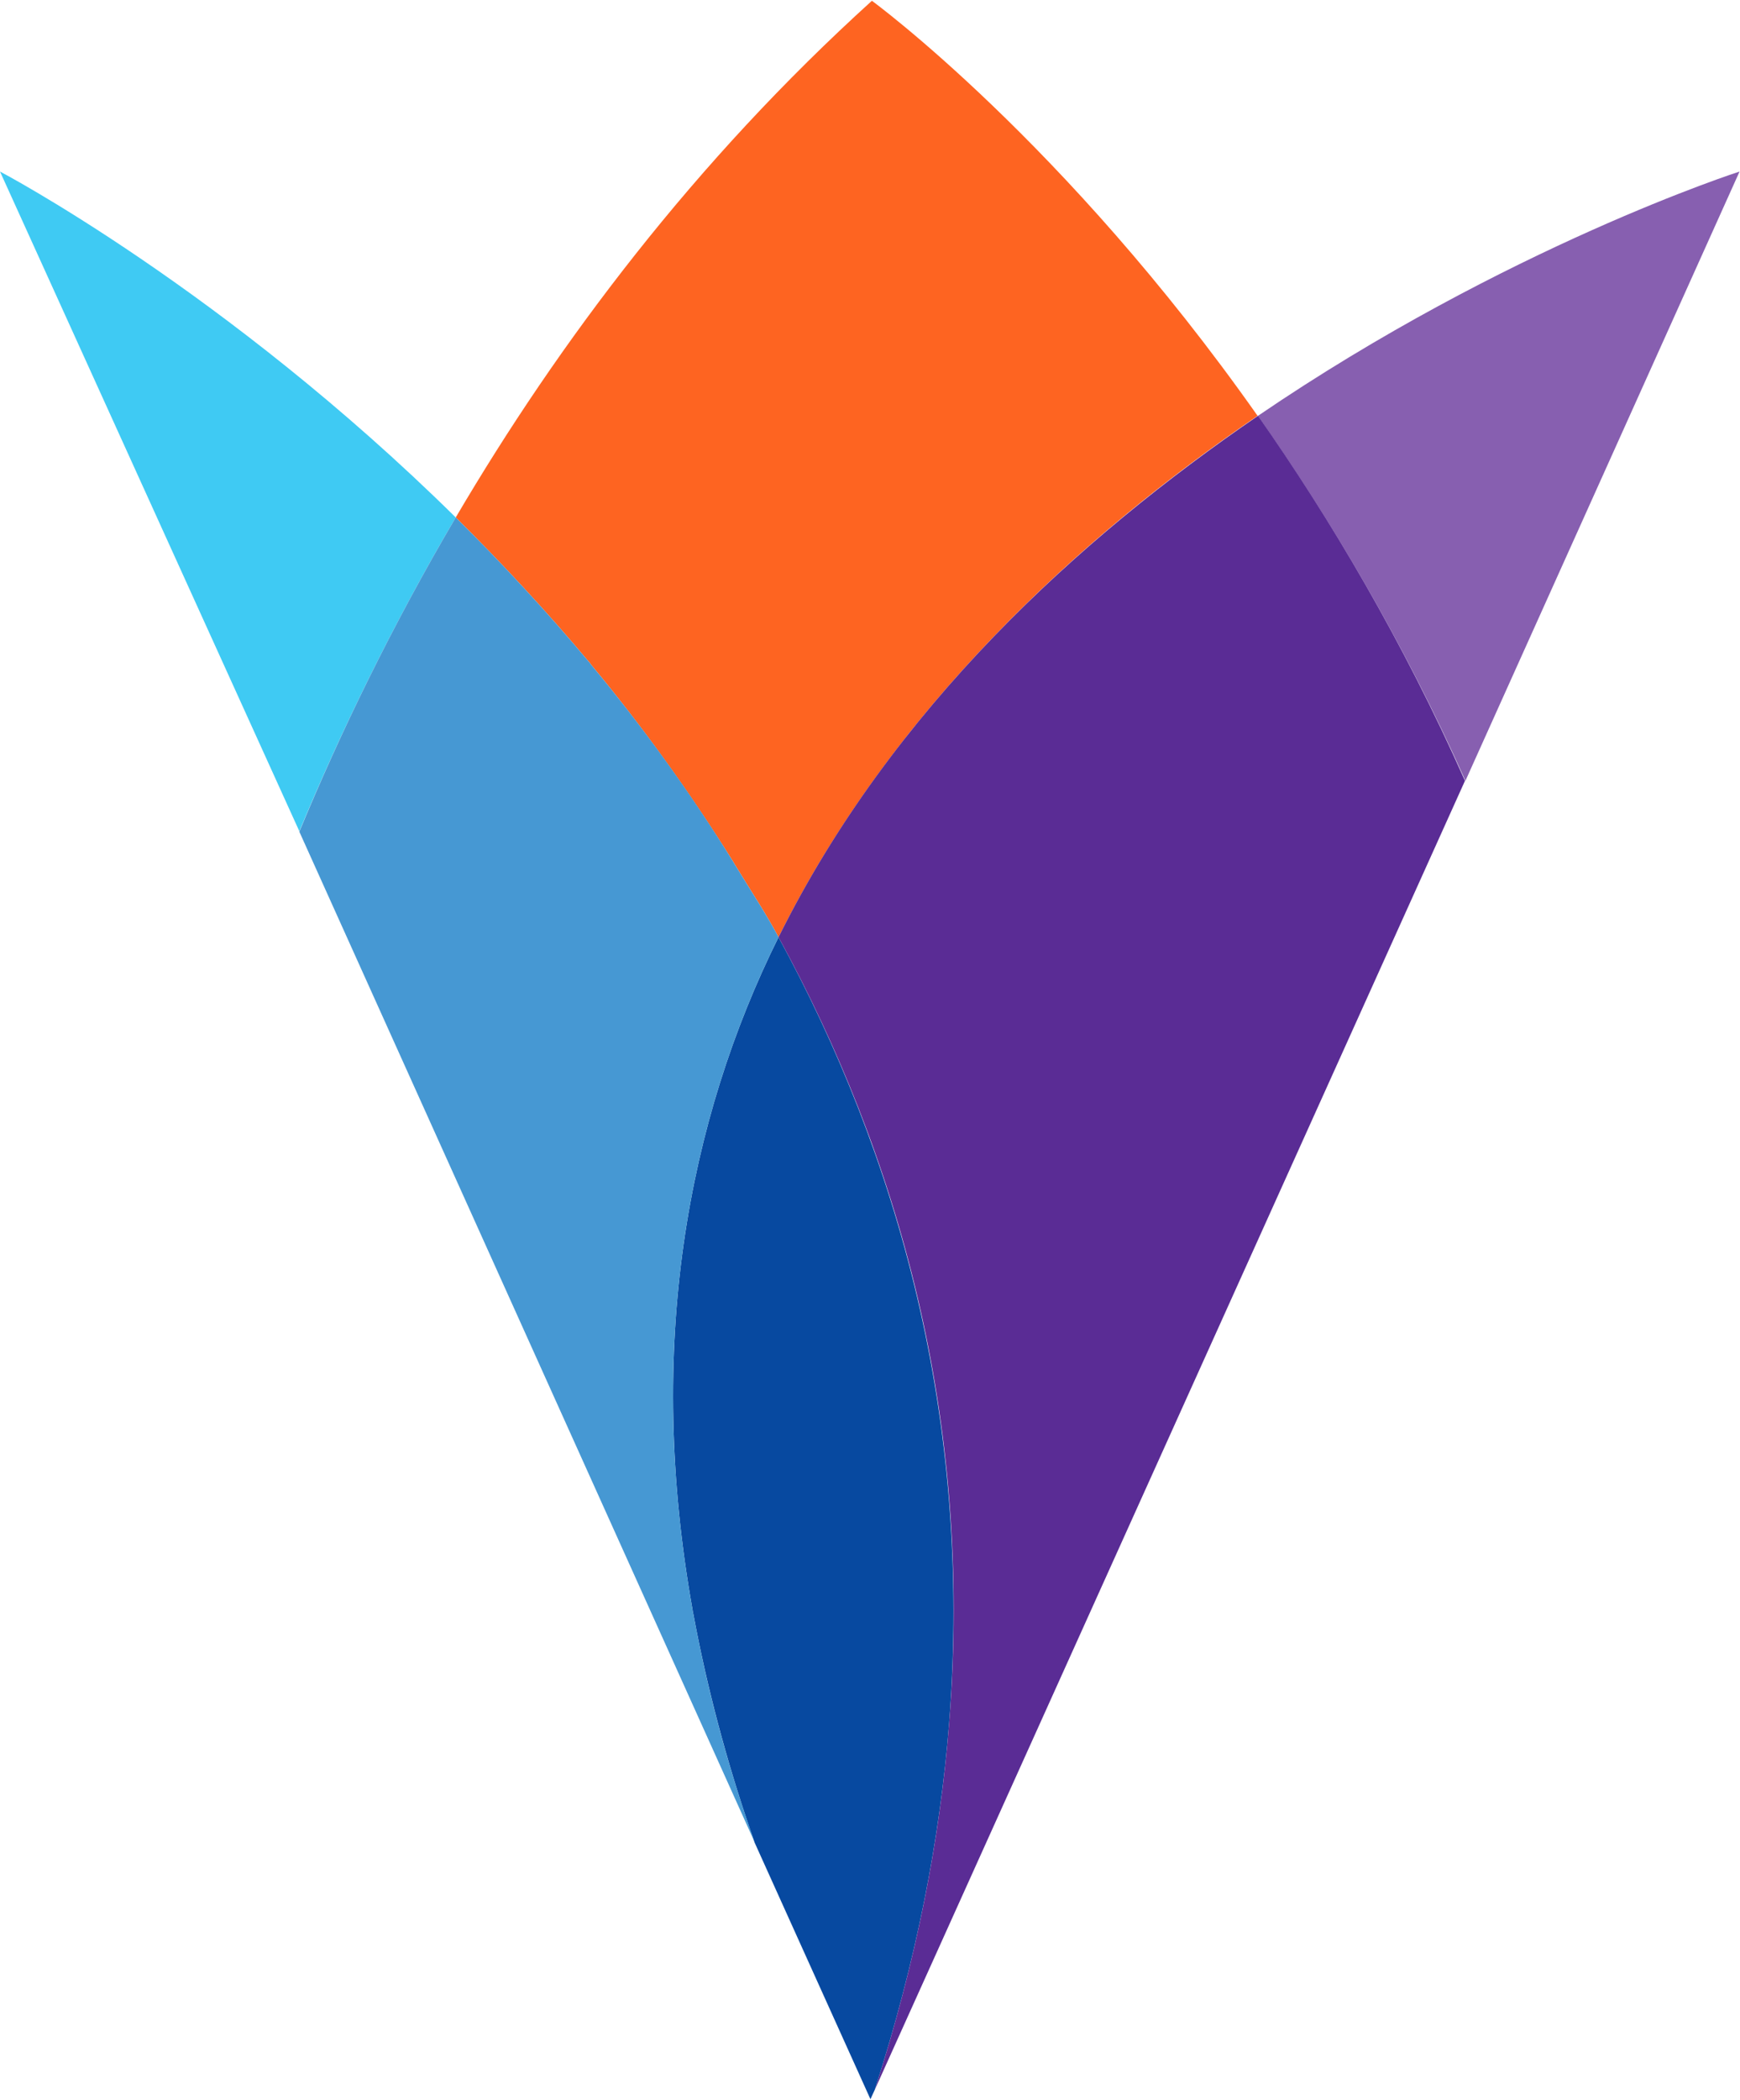
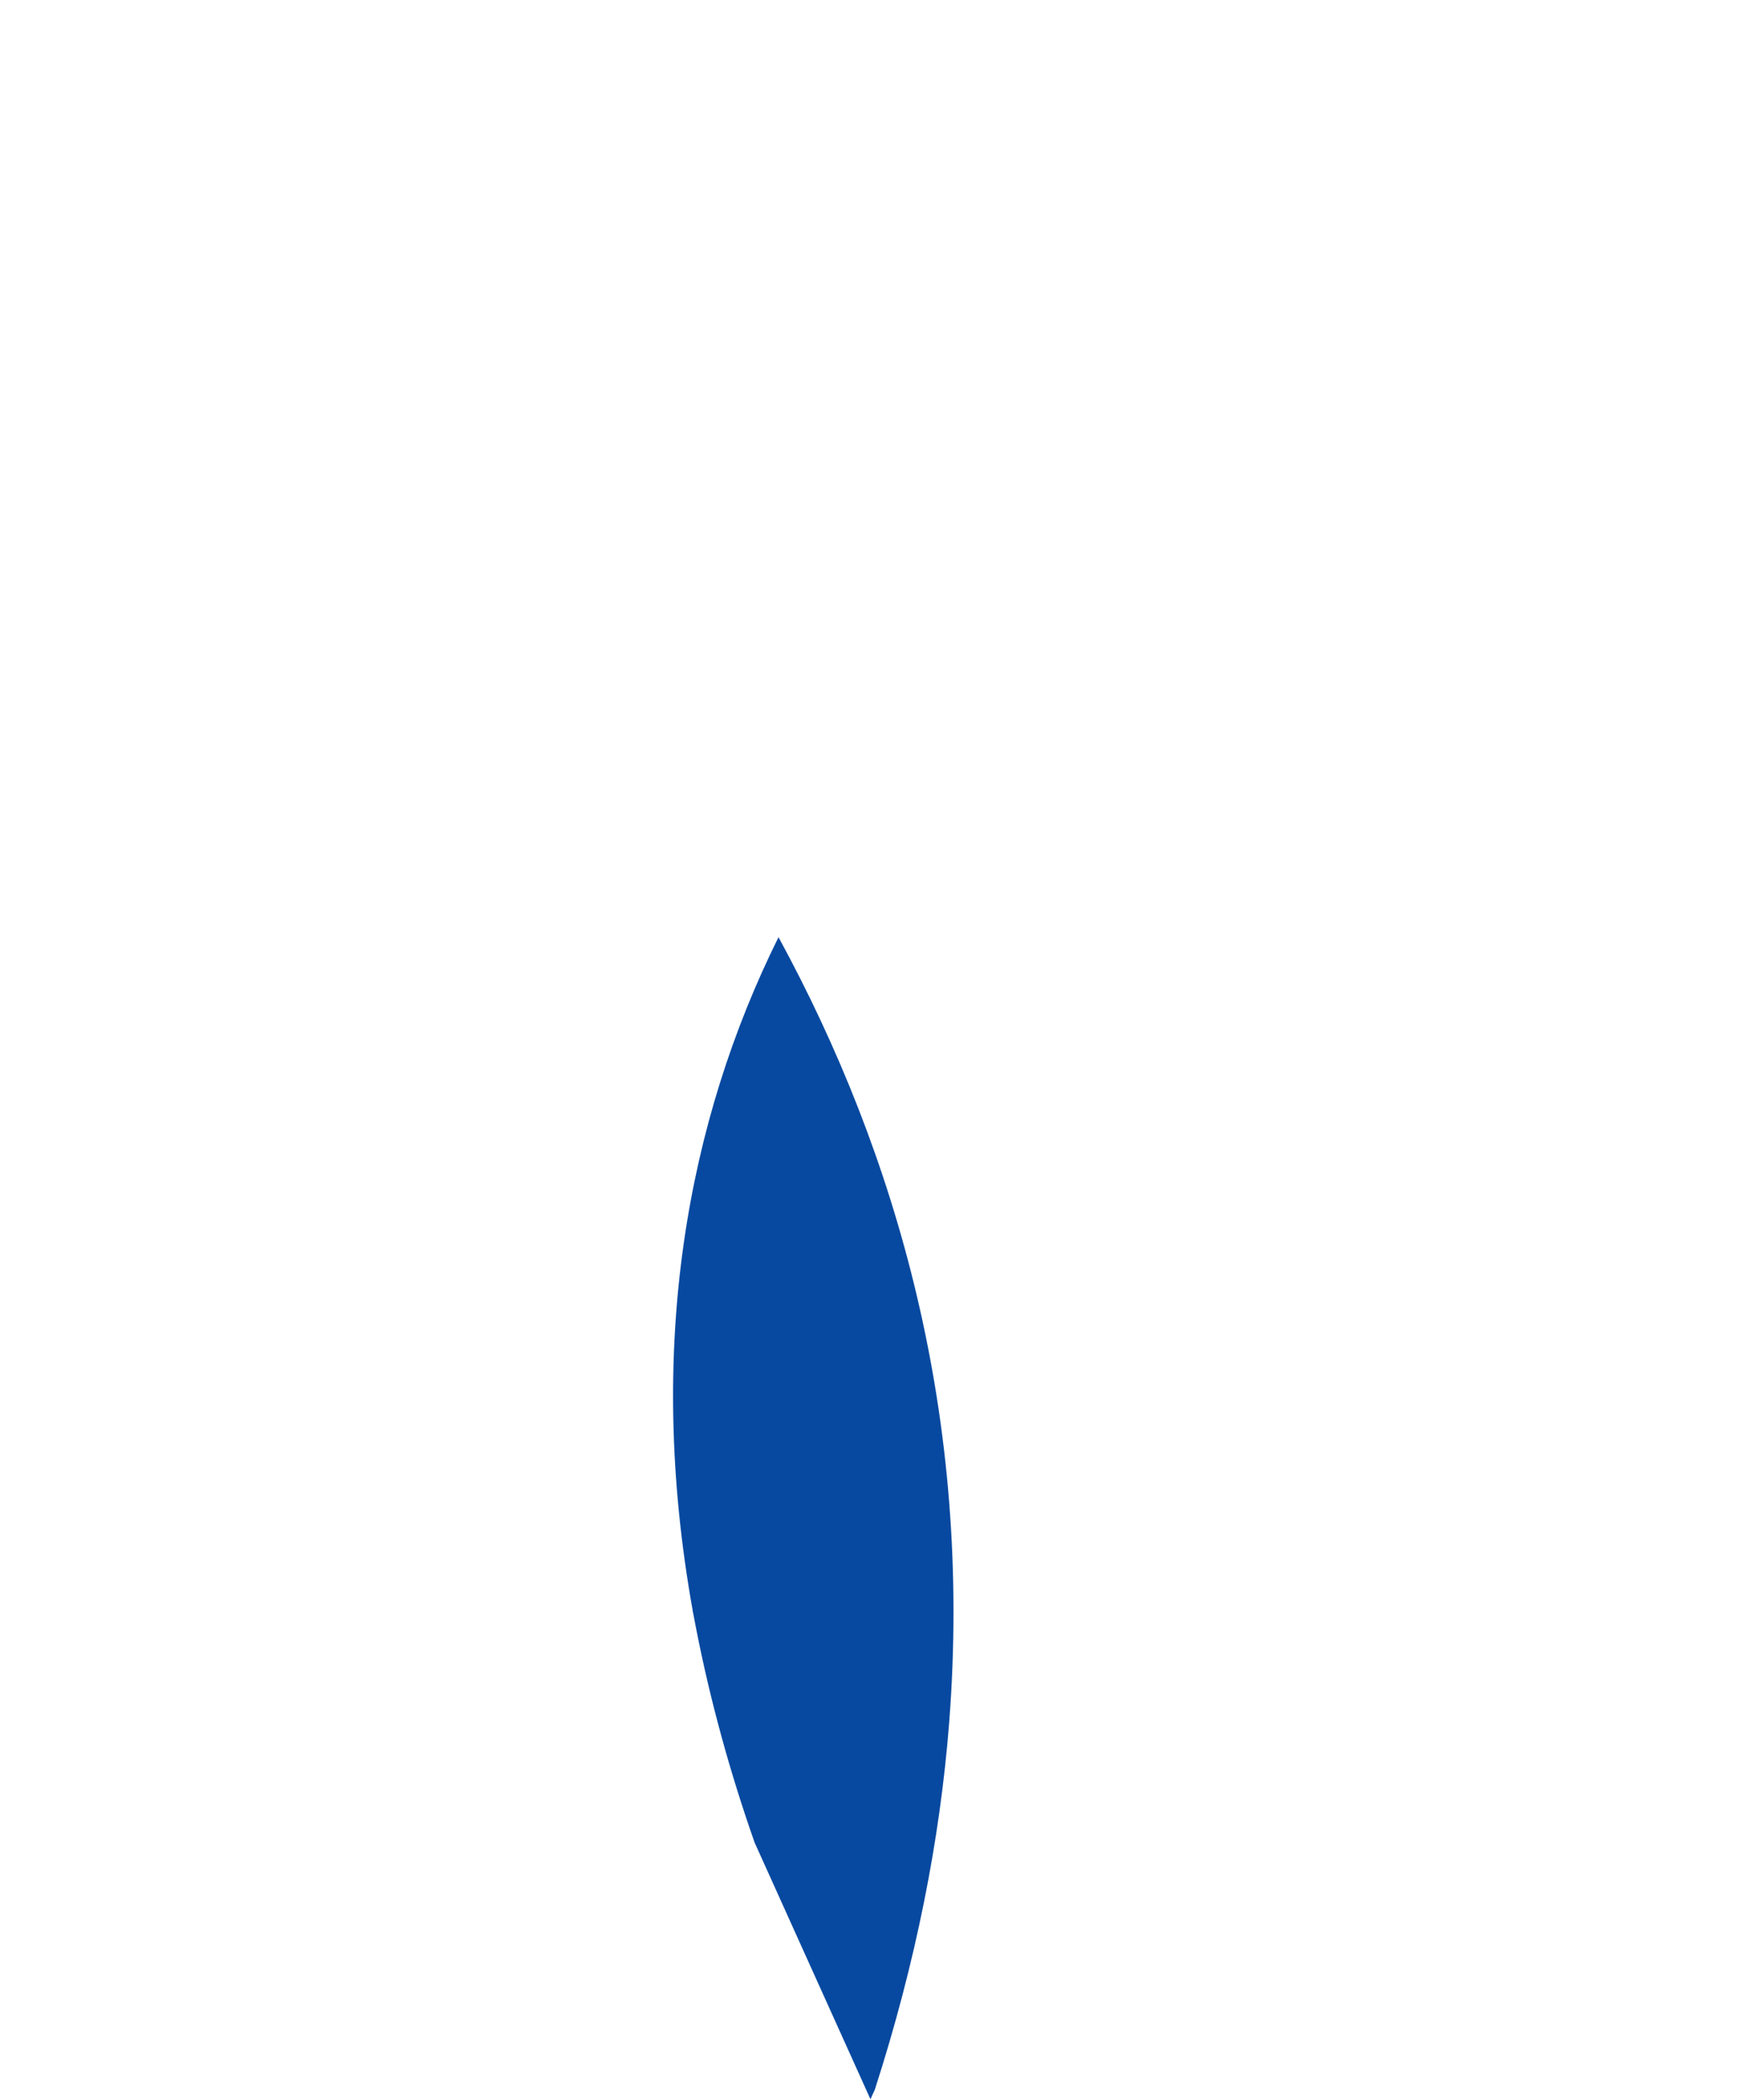
<svg xmlns="http://www.w3.org/2000/svg" version="1.2" viewBox="0 0 1552 1872" width="1552" height="1872">
  <title>AUPH_BIG</title>
  <style>
		.s0 { fill: #3fcaf3 } 
		.s1 { fill: #875fb0 } 
		.s2 { fill: #fe6421 } 
		.s3 { fill: #0749a0 } 
		.s4 { fill: #5a2c95 } 
		.s5 { fill: #4698d3 } 
	</style>
  <g id="Page 1">
-     <path id="Path 9" class="s0" d="m267 740.9c36.6-88 82.5-182.8 139.5-279.7-206.2-203.3-406.5-308.3-406.5-308.3z" />
-     <path id="Path 10" class="s1" d="m1307.1 695.9l244.5-543c0 0-208 66.8-429.5 217.7q0 0.4 0.4 0.8c64.2 91.5 128.9 199.9 184.6 324.5z" />
-     <path id="Path 11" class="s2" d="m527.3 592.5c44.6 53.6 87.1 112.3 126.7 175.6q1.7 3 3.4 5.6c12.3 20.4 25.5 39.9 37 61.6 101.2-203.2 267.8-355.9 427.3-464.7-172.2-244.5-344-369.9-344-369.9-158.2 143.3-279.4 304.4-371.2 460.5 40.4 39.9 80.8 83.3 120.3 130.5q0 0.4 0.5 0.8z" />
    <path id="Path 12" class="s3" d="m694.4 835.3c-81.3 163.7-118.7 364.8-76.6 599.9q0 0.9 0.4 2.2 1.3 6.8 2.6 13.6c12.8 65.4 30.6 129.6 52.3 191.3l103.3 228.7 3.9-8.5c36.9-114.4 58.2-223.6 66.3-326.9 21.2-272.6-46.8-506.8-152.2-700.3z" />
-     <path id="Path 13" class="s4" d="m780.3 1862.5l526.4-1166.6c-55.3-124.6-120.4-233.9-184.6-325.3-159.9 109.3-326.5 261.1-427.7 464.7 105.8 193.5 173.9 427.7 152.2 700.3-8.1 103.7-29.4 212.5-66.3 326.9z" />
-     <path id="Path 14" class="s5" d="m618.2 1437.4q-0.4-1.3-0.4-2.2c-42.1-235.1-4.7-436.2 76.6-599.9-11.5-21.7-24.7-41.2-37-61.6q-1.7-2.6-3.4-5.6c-39.2-63.3-82.1-122-126.7-175.6q-0.5-0.4-0.5-0.8c-39.5-47.2-79.9-90.6-120.3-130.5-57 96.9-102.9 191.7-139.5 280.1l406.1 900.6c-23.4-65.9-40.4-129.7-52.3-190.9q-1.3-6.8-2.6-13.6z" />
  </g>
</svg>